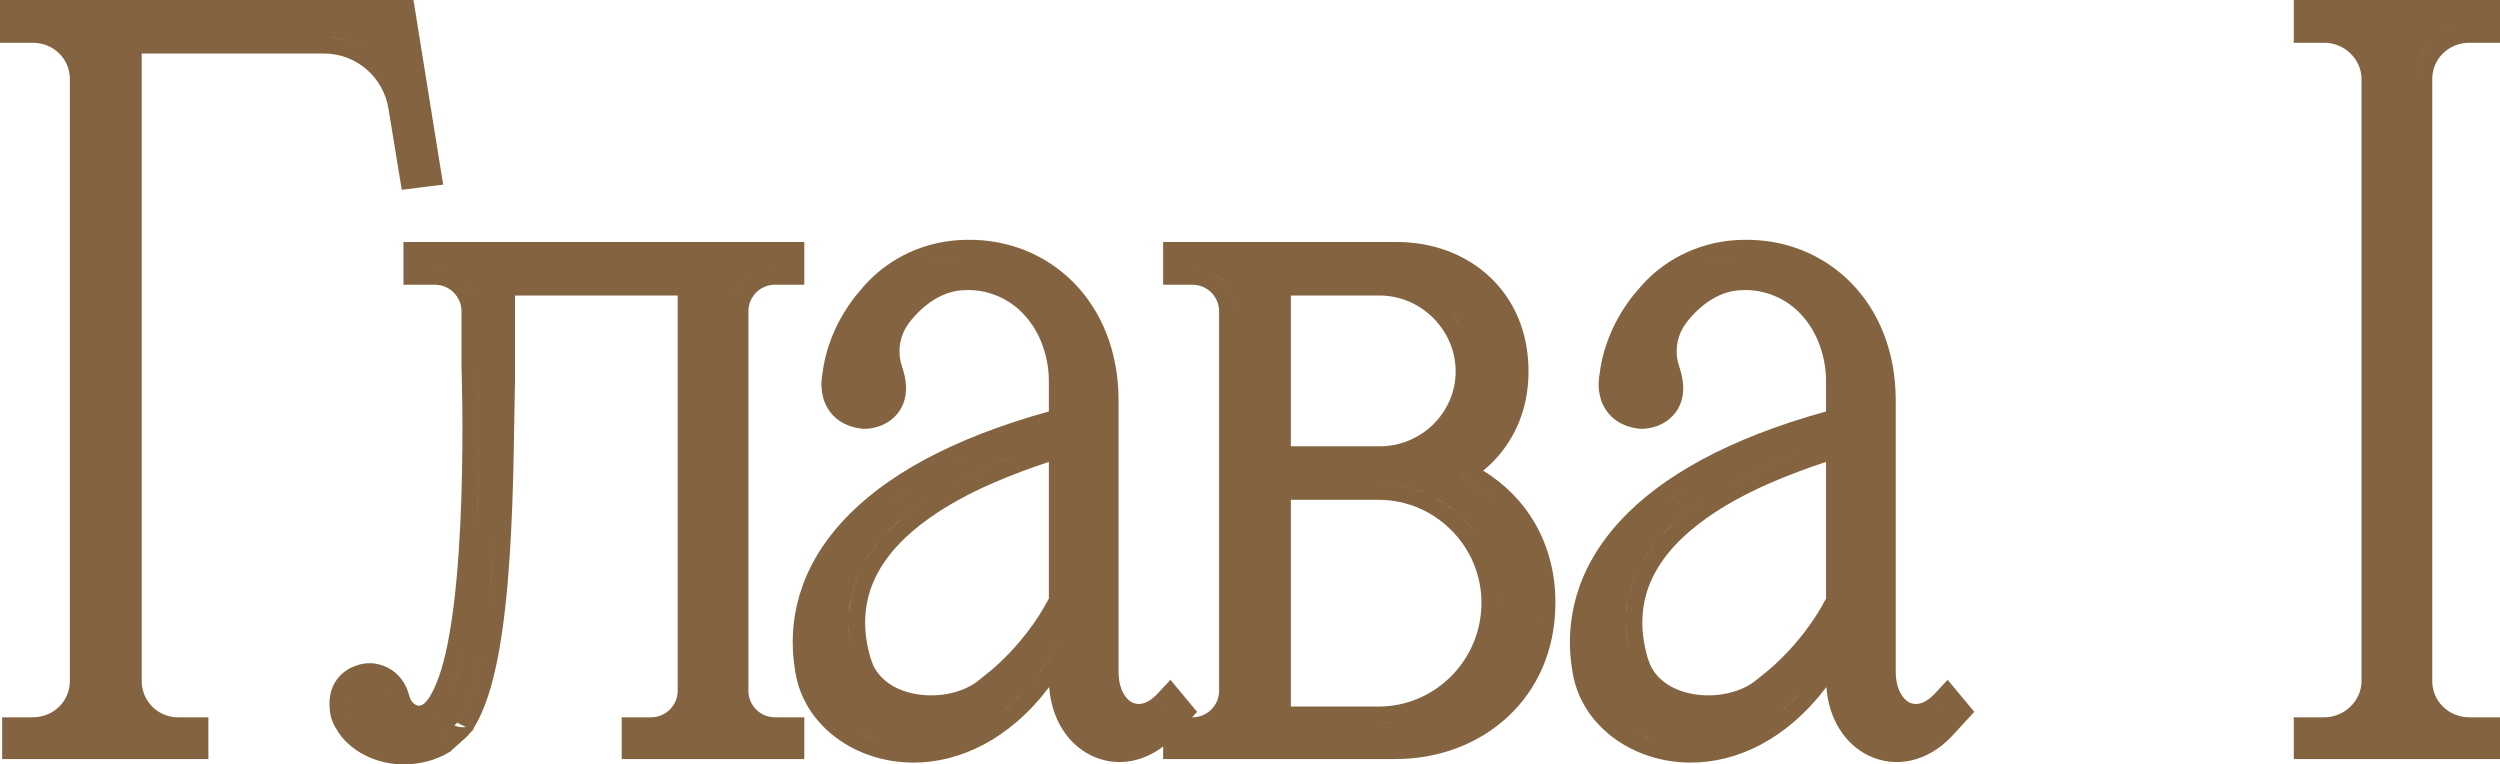
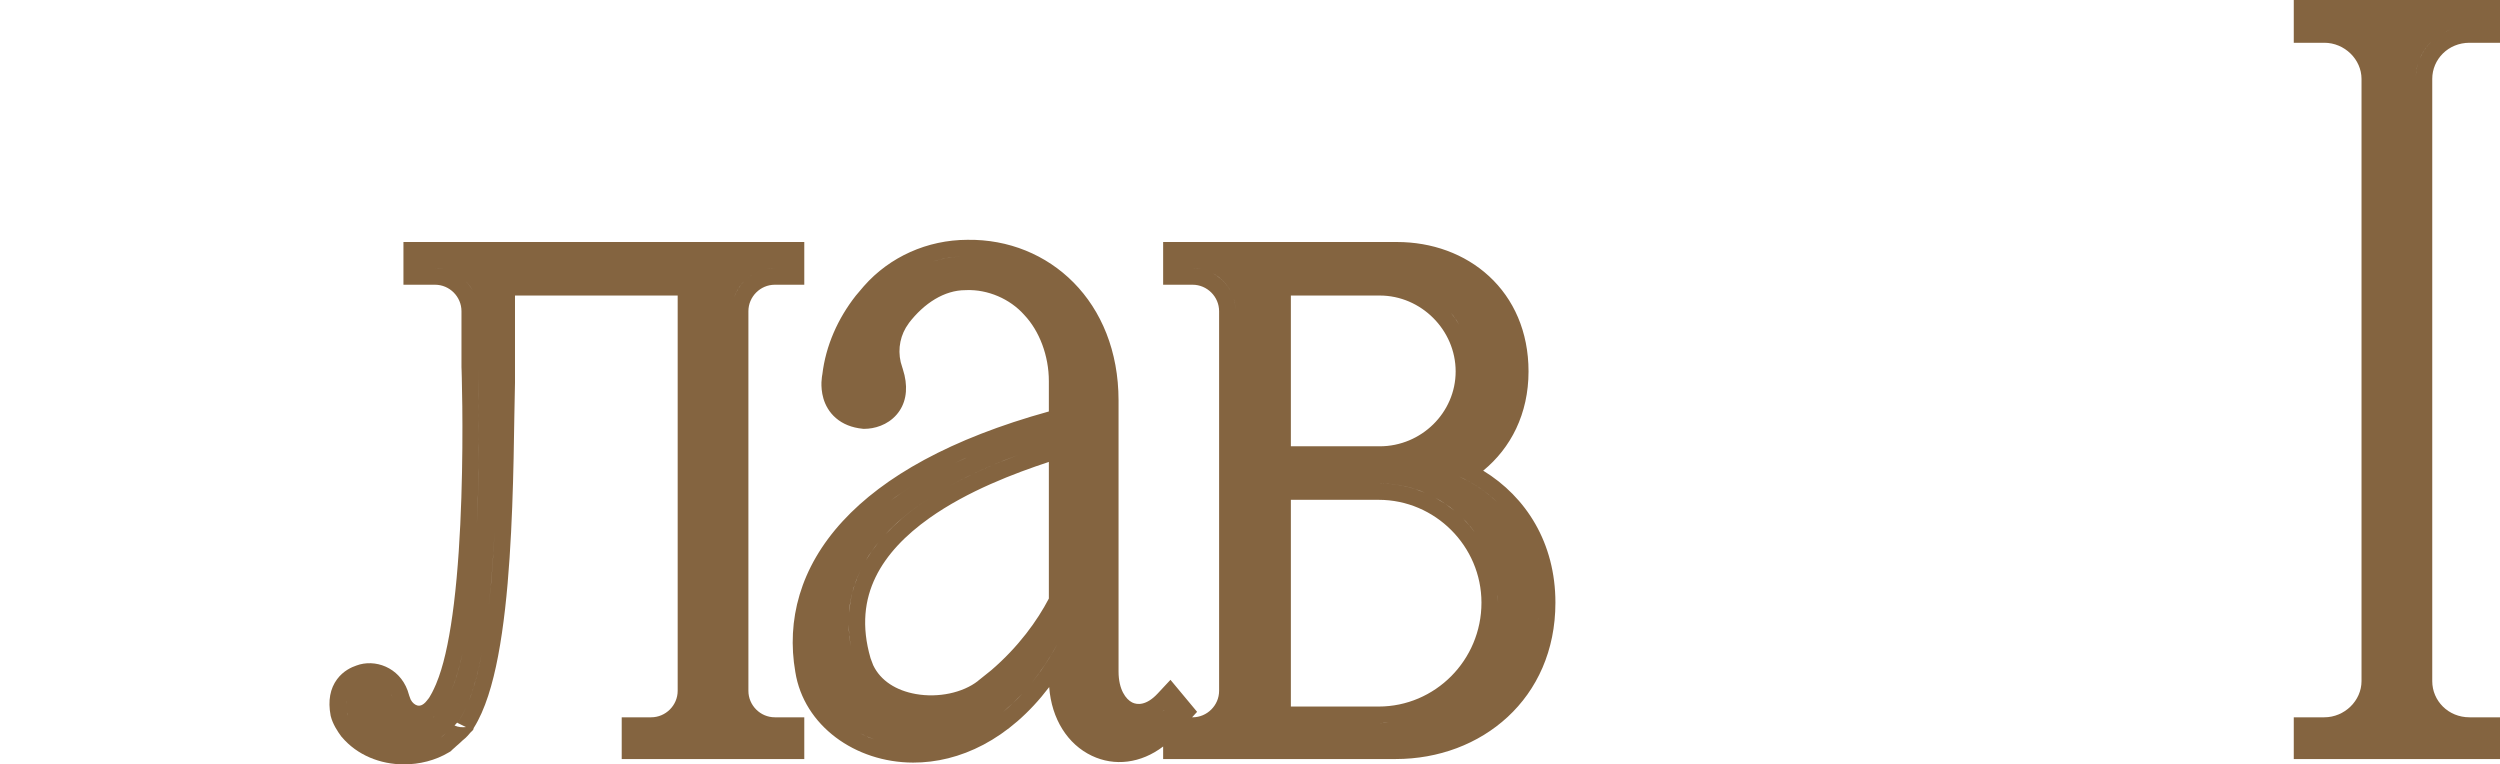
<svg xmlns="http://www.w3.org/2000/svg" viewBox="0 0 60.442 18.48" fill="none">
  <path fill-rule="evenodd" clip-rule="evenodd" d="M19.445 6.884H18.733C18.382 6.884 18.094 7.173 18.094 7.524V16.702C18.094 17.053 18.382 17.342 18.733 17.342H19.445V18.351H15.031V17.342H15.743C16.094 17.342 16.384 17.053 16.384 16.702V7.145H12.451V9.252C12.426 10.129 12.431 11.839 12.32 13.489C12.265 14.317 12.179 15.145 12.042 15.863C11.913 16.54 11.729 17.164 11.454 17.599L11.439 17.646L11.372 17.713C11.354 17.731 11.359 17.73 11.306 17.789C11.277 17.821 11.233 17.863 11.178 17.906C11.129 17.954 11.078 17.999 11.038 18.033C10.99 18.074 10.957 18.103 10.931 18.129L10.896 18.164L10.854 18.189C10.524 18.387 10.14 18.48 9.764 18.48C9.196 18.48 8.635 18.259 8.263 17.818L8.255 17.81L8.248 17.8C8.162 17.685 8.044 17.503 7.998 17.319L7.995 17.309L7.993 17.297C7.925 16.939 7.984 16.644 8.149 16.422C8.301 16.217 8.503 16.129 8.615 16.091C9.062 15.922 9.649 16.131 9.855 16.694L9.892 16.813L9.893 16.817L9.929 16.914C9.972 16.997 10.036 17.041 10.086 17.055C10.118 17.064 10.15 17.063 10.184 17.051C10.218 17.038 10.27 17.007 10.327 16.931L10.345 16.907L10.353 16.899L10.355 16.896C10.359 16.89 10.369 16.878 10.382 16.858C10.414 16.808 10.469 16.71 10.54 16.545L10.541 16.543L10.609 16.367C10.766 15.931 10.886 15.314 10.974 14.597C11.073 13.787 11.127 12.883 11.154 12.035C11.182 11.188 11.183 10.401 11.177 9.825C11.174 9.538 11.169 9.304 11.165 9.142C11.163 9.061 11.161 8.997 11.16 8.954C11.16 8.933 11.159 8.917 11.158 8.906V8.891L11.157 8.884V7.524C11.157 7.173 10.869 6.884 10.518 6.884H9.754V5.851H19.445V6.884ZM10.647 17.846C10.624 17.86 10.6 17.873 10.576 17.886L10.647 17.846L10.777 17.729C10.732 17.768 10.686 17.807 10.647 17.846ZM11.179 17.283C11.15 17.335 11.121 17.384 11.09 17.43C11.058 17.461 11.026 17.502 10.989 17.541C11.085 17.584 11.182 17.587 11.266 17.578L11.052 17.473L11.09 17.43C11.152 17.339 11.209 17.235 11.263 17.118L11.179 17.283ZM10.464 17.349C10.473 17.342 10.483 17.338 10.492 17.331L10.502 17.322C10.49 17.332 10.476 17.34 10.464 17.349ZM8.386 17.223C8.392 17.249 8.402 17.276 8.414 17.305L8.386 17.223ZM8.368 16.951C8.366 16.978 8.365 17.006 8.365 17.035L8.367 16.954C8.367 16.953 8.368 16.952 8.368 16.951ZM11.649 15.788C11.567 16.223 11.466 16.614 11.341 16.935L11.413 16.734C11.506 16.456 11.583 16.136 11.649 15.788ZM9.48 16.836C9.486 16.852 9.491 16.869 9.496 16.886C9.484 16.843 9.47 16.804 9.452 16.768L9.48 16.836ZM11.121 16.053C11.058 16.298 10.988 16.517 10.907 16.702L10.985 16.506C11.06 16.299 11.124 16.06 11.182 15.799L11.121 16.053ZM11.958 12.846C11.927 13.46 11.881 14.084 11.814 14.672L11.875 14.074C11.911 13.67 11.937 13.255 11.958 12.846ZM11.558 8.876C11.558 8.876 11.624 10.727 11.528 12.698L11.555 12.048C11.61 10.338 11.558 8.876 11.558 8.876ZM17.932 6.863C17.853 6.958 17.792 7.068 17.751 7.187C17.803 7.036 17.888 6.901 17.999 6.79L17.932 6.863ZM11.319 6.864C11.362 6.916 11.4 6.971 11.432 7.029L11.38 6.943C11.342 6.888 11.299 6.837 11.252 6.79L11.319 6.864ZM11.098 6.663C11.125 6.682 11.152 6.701 11.178 6.723L11.098 6.663C11.07 6.645 11.042 6.626 11.013 6.61L11.098 6.663ZM18.223 6.62C18.17 6.65 18.12 6.684 18.073 6.723L18.153 6.663C18.176 6.648 18.199 6.634 18.223 6.62ZM10.518 6.484C10.589 6.484 10.659 6.492 10.727 6.506L10.624 6.489C10.589 6.486 10.553 6.484 10.518 6.484ZM18.628 6.489C18.593 6.493 18.558 6.499 18.524 6.506C18.592 6.492 18.662 6.484 18.733 6.484L18.628 6.489Z" fill="#846440" />
  <path fill-rule="evenodd" clip-rule="evenodd" d="M23.393 5.798C25.365 5.771 27.043 7.288 27.043 9.683V16.234C27.043 16.678 27.224 16.908 27.37 16.982C27.491 17.044 27.714 17.062 27.988 16.768L28.298 16.436L28.942 17.21L28.821 17.342H28.833C29.184 17.342 29.474 17.053 29.474 16.702V7.524C29.474 7.173 29.184 6.884 28.833 6.884H28.121V5.851H33.774C34.616 5.851 35.412 6.134 36.001 6.678C36.595 7.226 36.955 8.017 36.955 8.98C36.955 10.008 36.525 10.834 35.859 11.379C36.897 12.014 37.605 13.126 37.605 14.57C37.605 16.899 35.811 18.351 33.747 18.351H28.121V18.048C27.582 18.458 26.944 18.533 26.397 18.272C25.815 17.996 25.423 17.385 25.366 16.611C24.397 17.889 23.194 18.44 22.075 18.437C20.678 18.434 19.434 17.545 19.228 16.245C19.013 15.004 19.338 13.723 20.378 12.596C21.367 11.523 22.985 10.605 25.358 9.948V9.214C25.358 8.602 25.13 8.002 24.766 7.617L24.758 7.608C24.42 7.229 23.885 6.993 23.356 7.014L23.349 7.015H23.341C22.835 7.015 22.342 7.328 21.97 7.815L21.971 7.816C21.77 8.084 21.7 8.426 21.776 8.754L21.818 8.894L21.822 8.905L21.868 9.07C21.955 9.447 21.89 9.779 21.677 10.025C21.454 10.282 21.134 10.368 20.896 10.368H20.877L20.856 10.366C20.595 10.34 20.377 10.252 20.21 10.108C20.044 9.966 19.954 9.791 19.908 9.636C19.863 9.483 19.857 9.34 19.86 9.241C19.862 9.191 19.867 9.148 19.871 9.116C19.873 9.1 19.875 9.087 19.877 9.077C19.878 9.072 19.878 9.067 19.879 9.063C19.879 9.062 19.88 9.06 19.88 9.059L19.881 9.057C19.964 8.35 20.261 7.696 20.69 7.149L20.886 6.918C21.508 6.21 22.42 5.8 23.387 5.798H23.393ZM20.99 17.821C21.038 17.841 21.087 17.858 21.137 17.875C21.019 17.833 20.906 17.787 20.798 17.73L20.99 17.821ZM33.331 17.482L33.48 17.479C33.512 17.477 33.545 17.473 33.577 17.47C33.496 17.477 33.414 17.482 33.331 17.482ZM28.072 17.223C28.095 17.206 28.12 17.191 28.143 17.172L28.15 17.164C28.125 17.186 28.098 17.204 28.072 17.223ZM24.487 17.003C24.41 17.076 24.332 17.145 24.253 17.21L24.487 17.003C24.565 16.93 24.642 16.852 24.718 16.771L24.487 17.003ZM31.209 17.082H33.331C34.694 17.082 35.817 15.964 35.817 14.57C35.817 13.205 34.696 12.084 33.331 12.084H31.209V17.082ZM25.358 11.168C24.535 11.44 23.394 11.869 22.468 12.527C21.899 12.931 21.435 13.404 21.168 13.955C20.906 14.495 20.821 15.135 21.047 15.913L21.111 16.083C21.291 16.459 21.667 16.695 22.14 16.779C22.688 16.877 23.278 16.748 23.642 16.465L23.646 16.46L23.962 16.207C24.629 15.635 25.08 15.003 25.358 14.471V11.168ZM25.568 15.566C25.373 15.924 25.162 16.238 24.941 16.511L25.159 16.225C25.301 16.024 25.438 15.805 25.568 15.566ZM20.535 15.396C20.544 15.473 20.558 15.549 20.572 15.628C20.54 15.446 20.519 15.27 20.517 15.1L20.535 15.396ZM20.703 14.022C20.609 14.27 20.548 14.533 20.525 14.813L20.562 14.539C20.609 14.27 20.694 14.018 20.809 13.781L20.703 14.022ZM36.211 14.38C36.215 14.443 36.218 14.506 36.218 14.57L36.214 14.422C36.213 14.408 36.212 14.394 36.211 14.38ZM21.076 13.327C21.025 13.399 20.977 13.473 20.933 13.549L21.076 13.327C21.127 13.255 21.18 13.185 21.236 13.116L21.076 13.327ZM22.235 12.201C21.935 12.415 21.654 12.652 21.411 12.914L21.601 12.723C21.862 12.473 22.155 12.247 22.465 12.045L22.235 12.201ZM35.556 12.738C35.591 12.78 35.622 12.825 35.654 12.869C35.567 12.75 35.473 12.636 35.369 12.532L35.556 12.738ZM34.941 12.18C35.018 12.232 35.093 12.287 35.164 12.346L34.941 12.18C34.865 12.128 34.785 12.079 34.703 12.034L34.941 12.18ZM35.498 11.63C35.753 11.768 35.986 11.938 36.194 12.135C35.927 11.882 35.618 11.675 35.277 11.52L35.498 11.63ZM21.774 11.931C21.694 11.985 21.617 12.041 21.541 12.097C21.699 11.98 21.866 11.866 22.045 11.755L21.774 11.931ZM33.331 11.685C33.728 11.685 34.106 11.766 34.451 11.912L34.186 11.814C33.916 11.73 33.628 11.685 33.331 11.685ZM24.15 11.182C23.756 11.343 23.342 11.534 22.939 11.759L23.183 11.628C23.669 11.374 24.164 11.168 24.612 11.002L24.15 11.182ZM23.306 11.092C23.234 11.124 23.163 11.158 23.094 11.19C23.277 11.105 23.467 11.02 23.666 10.938L23.306 11.092ZM31.209 10.79H33.357C34.364 10.79 35.193 9.975 35.193 8.98C35.193 7.979 34.358 7.145 33.357 7.145H31.209V10.79ZM24.863 10.51C24.72 10.555 24.581 10.601 24.444 10.647L24.863 10.51C25.006 10.465 25.152 10.422 25.301 10.379L24.863 10.51ZM35.208 7.736C35.233 7.774 35.256 7.813 35.279 7.852C35.219 7.751 35.154 7.654 35.079 7.563L35.208 7.736ZM29.852 7.315C29.863 7.37 29.869 7.427 29.871 7.484C29.868 7.391 29.853 7.301 29.826 7.216L29.852 7.315ZM29.413 6.663C29.551 6.757 29.667 6.882 29.747 7.029L29.695 6.943C29.602 6.805 29.475 6.691 29.328 6.61L29.413 6.663ZM28.833 6.484C28.904 6.484 28.974 6.492 29.042 6.506L28.939 6.489C28.905 6.486 28.869 6.484 28.833 6.484ZM23.073 6.215C22.89 6.234 22.711 6.272 22.538 6.323C22.762 6.257 22.994 6.215 23.232 6.202L23.073 6.215ZM37.189 14.939L37.188 14.951C37.185 14.976 37.181 15.001 37.178 15.025C37.181 14.997 37.186 14.968 37.189 14.939Z" fill="#846440" />
-   <path fill-rule="evenodd" clip-rule="evenodd" d="M42.183 5.798C44.155 5.771 45.833 7.288 45.833 9.683V16.234C45.833 16.678 46.014 16.908 46.16 16.982C46.281 17.044 46.504 17.062 46.778 16.768L47.088 16.436L47.732 17.21L47.495 17.468L47.183 17.806L47.179 17.81C46.594 18.425 45.827 18.577 45.186 18.272C44.605 17.996 44.213 17.385 44.156 16.611C43.187 17.889 41.984 18.44 40.865 18.437C39.468 18.434 38.224 17.545 38.018 16.245C37.803 15.004 38.128 13.723 39.168 12.596C40.157 11.523 41.775 10.605 44.148 9.948V9.214C44.148 8.602 43.919 8.002 43.556 7.617L43.548 7.608C43.21 7.229 42.675 6.993 42.147 7.014L42.139 7.015H42.131C41.625 7.015 41.132 7.328 40.76 7.815L40.761 7.816C40.56 8.084 40.49 8.426 40.566 8.754L40.608 8.894L40.612 8.905L40.658 9.07C40.745 9.447 40.68 9.779 40.467 10.025C40.244 10.282 39.924 10.368 39.686 10.368H39.667L39.647 10.366C39.385 10.34 39.167 10.252 39 10.108C38.834 9.966 38.744 9.791 38.698 9.636C38.653 9.483 38.647 9.34 38.65 9.241C38.652 9.191 38.657 9.148 38.661 9.116C38.663 9.1 38.665 9.087 38.667 9.077C38.668 9.072 38.668 9.067 38.669 9.063C38.669 9.062 38.67 9.06 38.67 9.059L38.671 9.057C38.755 8.35 39.051 7.696 39.48 7.149L39.676 6.918C40.298 6.21 41.21 5.8 42.177 5.798H42.183ZM39.78 17.821C39.828 17.841 39.877 17.858 39.927 17.875C39.809 17.833 39.696 17.787 39.588 17.73L39.78 17.821ZM46.862 17.223C46.885 17.206 46.91 17.191 46.933 17.172L46.941 17.164C46.915 17.186 46.888 17.204 46.862 17.223ZM43.277 17.003C43.2 17.076 43.122 17.145 43.043 17.21L43.277 17.003C43.355 16.93 43.432 16.852 43.508 16.771L43.277 17.003ZM44.148 11.168C43.325 11.44 42.184 11.869 41.258 12.527C40.689 12.931 40.225 13.404 39.958 13.955C39.696 14.495 39.611 15.135 39.837 15.913L39.901 16.083C40.081 16.459 40.457 16.695 40.93 16.779C41.478 16.877 42.068 16.748 42.432 16.465L42.437 16.46L42.752 16.207C43.419 15.635 43.87 15.003 44.148 14.471V11.168ZM39.325 15.396C39.334 15.473 39.348 15.549 39.362 15.628C39.33 15.446 39.309 15.27 39.307 15.1L39.325 15.396ZM39.493 14.022C39.399 14.27 39.338 14.533 39.316 14.813L39.351 14.539C39.399 14.27 39.484 14.018 39.599 13.781L39.493 14.022ZM39.866 13.327C39.816 13.399 39.767 13.473 39.723 13.549L39.866 13.327C39.917 13.255 39.97 13.185 40.026 13.116L39.866 13.327ZM41.025 12.201C40.725 12.415 40.444 12.652 40.201 12.914L40.391 12.723C40.651 12.473 40.945 12.247 41.255 12.045L41.025 12.201ZM40.564 11.931C40.484 11.985 40.406 12.041 40.331 12.097C40.489 11.98 40.656 11.866 40.835 11.755L40.564 11.931ZM42.94 11.182C42.546 11.343 42.132 11.534 41.729 11.759L41.973 11.628C42.46 11.374 42.955 11.168 43.402 11.002L42.94 11.182ZM42.096 11.092C41.978 11.144 41.864 11.197 41.753 11.251L42.096 11.092C42.213 11.04 42.333 10.989 42.456 10.938L42.096 11.092ZM43.653 10.51C43.51 10.555 43.371 10.601 43.234 10.647L43.653 10.51C43.796 10.465 43.942 10.422 44.091 10.379L43.653 10.51ZM41.863 6.215C41.681 6.234 41.501 6.272 41.328 6.323C41.552 6.257 41.784 6.215 42.022 6.202L41.863 6.215Z" fill="#846440" />
-   <path fill-rule="evenodd" clip-rule="evenodd" d="M10.051 0.337L10.648 4.055L10.715 4.464L10.304 4.515L10.096 4.541L9.713 4.589L9.651 4.209L9.391 2.623C9.266 1.855 8.602 1.294 7.836 1.294H3.426V16.468C3.426 16.949 3.819 17.342 4.3 17.342H5.038V18.351H0.052V17.342H0.79C1.302 17.342 1.689 16.944 1.689 16.468V1.908C1.689 1.432 1.302 1.034 0.79 1.034H0V0H9.996L10.051 0.337ZM8.189 0.927C8.399 0.965 8.598 1.038 8.781 1.139C8.548 1.011 8.289 0.927 8.015 0.902L8.189 0.927Z" fill="#846440" />
  <path fill-rule="evenodd" clip-rule="evenodd" d="M60.442 1.034H59.704C59.192 1.034 58.804 1.432 58.804 1.908V16.468C58.804 16.944 59.192 17.342 59.704 17.342H60.442V18.351H55.456V17.342H56.194C56.686 17.342 57.094 16.938 57.094 16.468V1.908C57.094 1.438 56.686 1.034 56.194 1.034H55.456V0H60.442V1.034ZM58.43 1.651C58.415 1.721 58.409 1.792 58.406 1.865C58.41 1.749 58.429 1.637 58.462 1.53L58.43 1.651ZM58.697 1.099C58.618 1.193 58.554 1.299 58.505 1.413L58.56 1.302C58.619 1.193 58.694 1.094 58.781 1.008L58.697 1.099ZM59.193 0.734C59.155 0.75 59.117 0.769 59.08 0.788C59.154 0.749 59.232 0.716 59.313 0.691L59.193 0.734Z" fill="#846440" />
</svg>